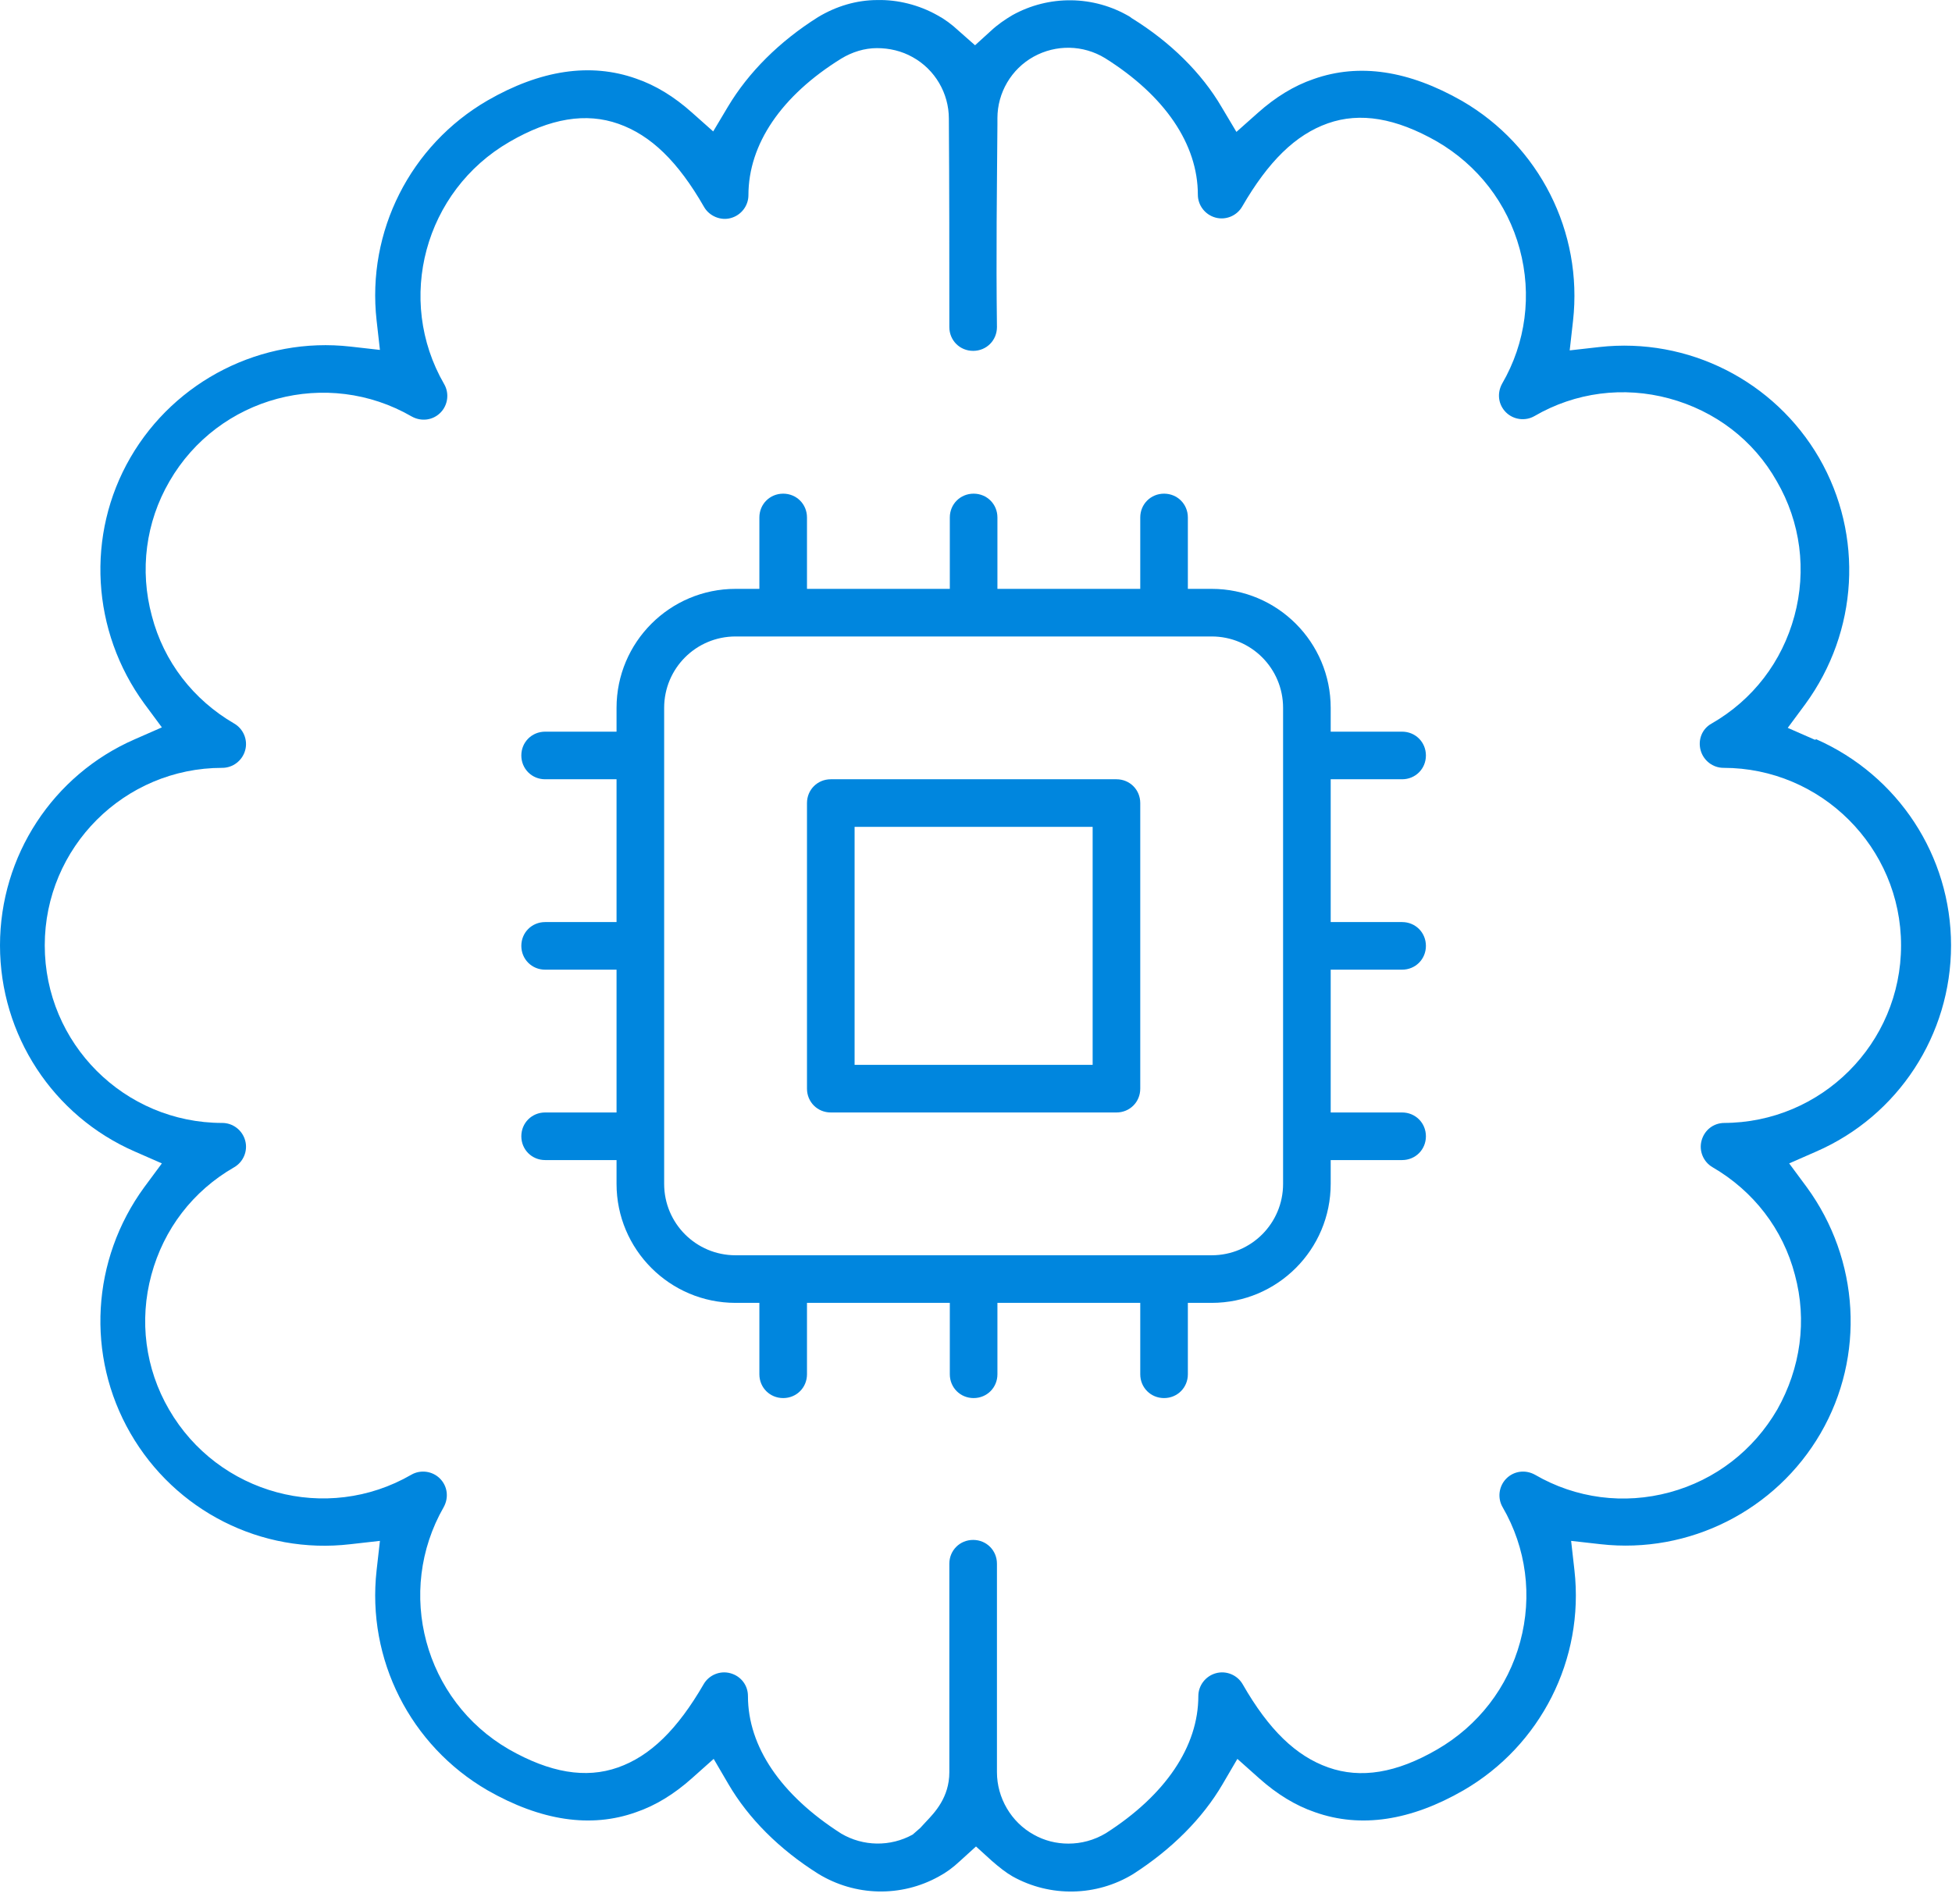
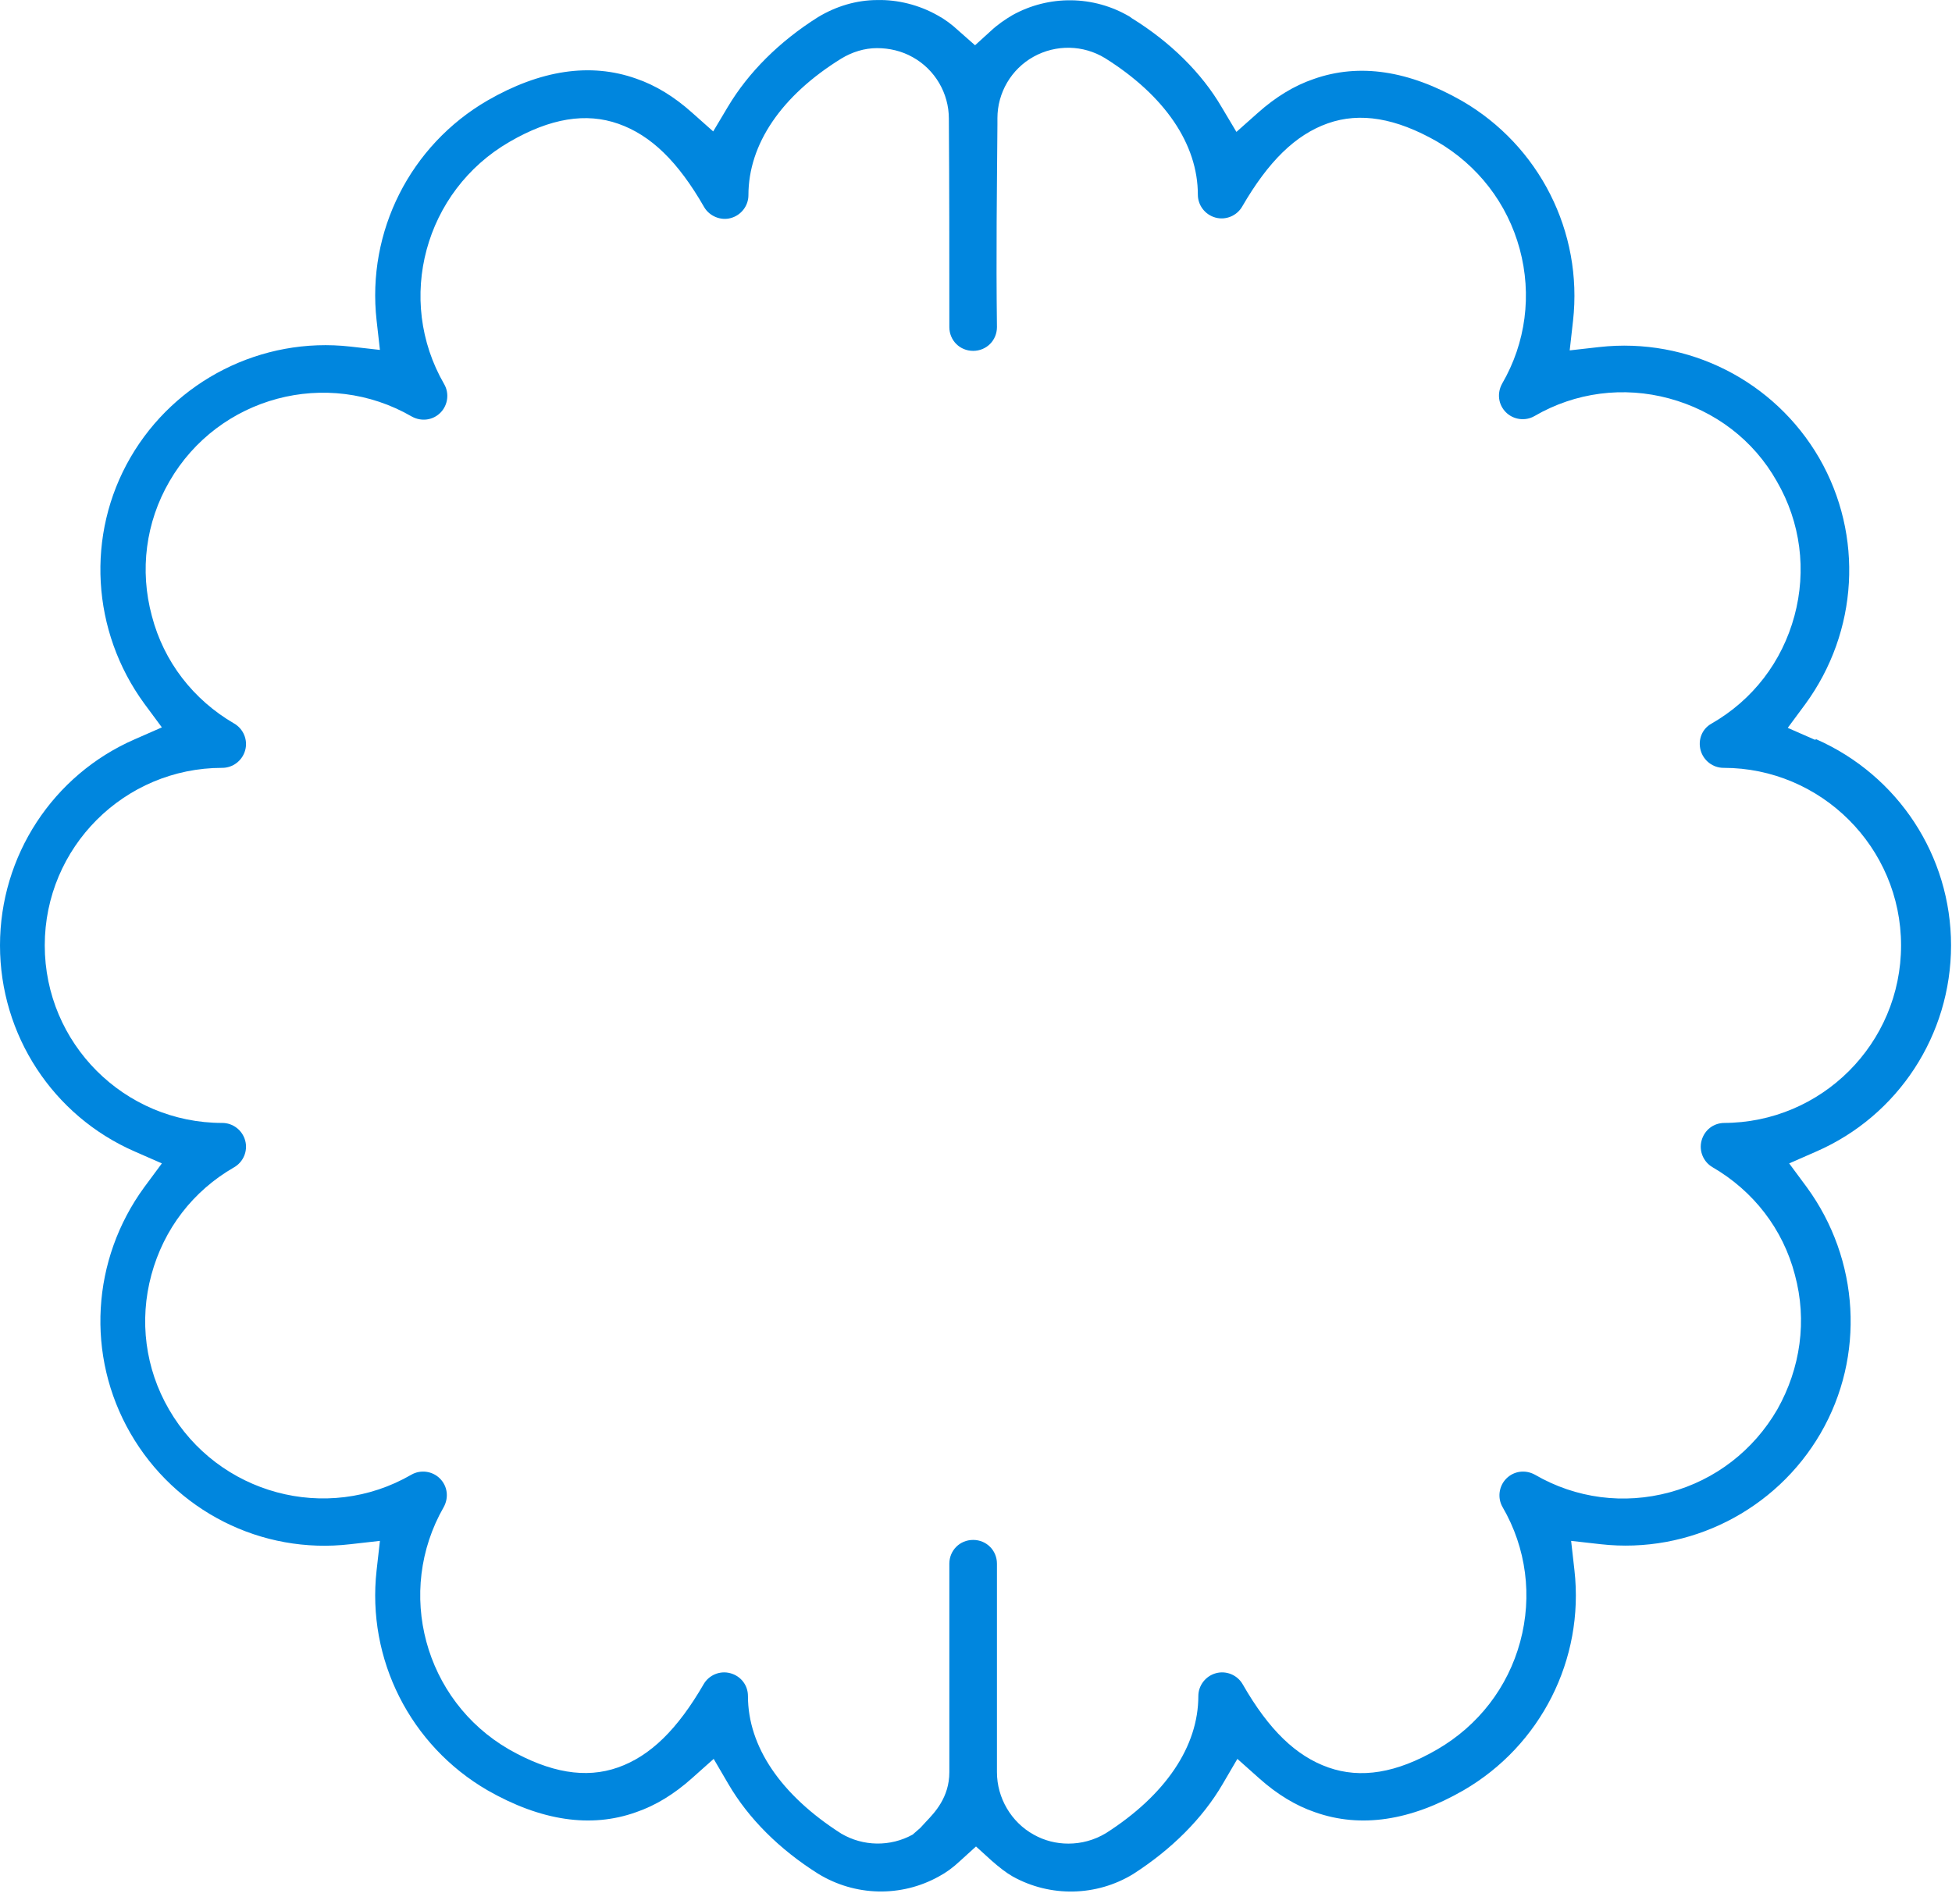
<svg xmlns="http://www.w3.org/2000/svg" width="41" height="40" viewBox="0 0 41 40" fill="none">
-   <path d="M23.45 23.371C23.73 23.371 23.95 23.151 23.95 22.871V16.871C23.95 16.591 23.73 16.371 23.45 16.371H17.45C17.17 16.371 16.95 16.591 16.95 16.871V22.871C16.95 23.151 17.17 23.371 17.45 23.371H23.45ZM17.95 17.371H22.95V22.371H17.95V17.371Z" fill="#0086DE" />
-   <path d="M24.45 29.371C24.73 29.371 24.95 29.151 24.95 28.871V27.371H25.45C26.83 27.371 27.95 26.251 27.95 24.871V24.371H29.45C29.73 24.371 29.95 24.151 29.95 23.871C29.95 23.591 29.73 23.371 29.45 23.371H27.95V20.371H29.45C29.73 20.371 29.95 20.151 29.95 19.871C29.95 19.591 29.73 19.371 29.45 19.371H27.95V16.371H29.45C29.73 16.371 29.95 16.151 29.95 15.871C29.95 15.591 29.73 15.371 29.45 15.371H27.95V14.871C27.95 13.491 26.83 12.371 25.45 12.371H24.95V10.871C24.95 10.591 24.73 10.371 24.45 10.371C24.17 10.371 23.95 10.591 23.95 10.871V12.371H20.95V10.871C20.95 10.591 20.73 10.371 20.45 10.371C20.17 10.371 19.95 10.591 19.95 10.871V12.371H16.95V10.871C16.95 10.591 16.73 10.371 16.45 10.371C16.17 10.371 15.95 10.591 15.95 10.871V12.371H15.45C14.07 12.371 12.95 13.491 12.95 14.871V15.371H11.45C11.17 15.371 10.95 15.591 10.95 15.871C10.95 16.151 11.17 16.371 11.45 16.371H12.95V19.371H11.45C11.17 19.371 10.95 19.591 10.95 19.871C10.95 20.151 11.17 20.371 11.45 20.371H12.95V23.371H11.45C11.17 23.371 10.95 23.591 10.95 23.871C10.95 24.151 11.17 24.371 11.45 24.371H12.95V24.871C12.95 26.251 14.07 27.371 15.45 27.371H15.95V28.871C15.95 29.151 16.17 29.371 16.45 29.371C16.73 29.371 16.95 29.151 16.95 28.871V27.371H19.95V28.871C19.95 29.151 20.17 29.371 20.45 29.371C20.73 29.371 20.95 29.151 20.95 28.871V27.371H23.95V28.871C23.95 29.151 24.17 29.371 24.45 29.371ZM15.45 26.371C14.62 26.371 13.95 25.701 13.95 24.871V14.871C13.95 14.041 14.62 13.371 15.45 13.371H25.45C26.28 13.371 26.95 14.041 26.95 14.871V24.871C26.95 25.701 26.28 26.371 25.45 26.371H15.45Z" fill="#0086DE" />
  <path d="M38.12 15.541L37.55 15.291L37.92 14.791C39.03 13.271 39.15 11.251 38.21 9.621C37.27 8.001 35.46 7.081 33.59 7.291L32.97 7.361L33.04 6.741C33.25 4.871 32.33 3.061 30.71 2.121C29.59 1.481 28.55 1.321 27.59 1.661C27.18 1.801 26.79 2.041 26.42 2.371L25.97 2.771L25.66 2.251C25.24 1.531 24.58 0.881 23.77 0.381L23.73 0.351C22.97 -0.099 22.03 -0.109 21.26 0.321C21.11 0.411 20.96 0.511 20.81 0.651L20.48 0.951L20.14 0.651C19.99 0.511 19.84 0.401 19.69 0.321C19.3 0.101 18.85 -0.009 18.43 0.001C17.99 0.001 17.56 0.131 17.18 0.361C16.37 0.871 15.72 1.521 15.29 2.241L14.98 2.761L14.53 2.361C14.16 2.031 13.77 1.791 13.36 1.651C12.4 1.311 11.35 1.471 10.24 2.111C8.62 3.051 7.7 4.861 7.91 6.731L7.98 7.351L7.36 7.281C5.5 7.071 3.68 7.991 2.74 9.611C1.8 11.231 1.92 13.261 3.03 14.781L3.4 15.281L2.83 15.531C1.11 16.281 0 17.981 0 19.861C0 21.741 1.11 23.441 2.83 24.191L3.4 24.441L3.03 24.941C1.92 26.461 1.8 28.481 2.74 30.111C3.68 31.741 5.49 32.661 7.36 32.441L7.98 32.371L7.91 32.991C7.7 34.861 8.62 36.671 10.24 37.611C11.36 38.251 12.41 38.411 13.36 38.071C13.77 37.931 14.16 37.691 14.53 37.361L14.99 36.951L15.3 37.481C15.72 38.201 16.37 38.851 17.18 39.361C17.96 39.841 18.93 39.861 19.72 39.421C19.87 39.341 20.01 39.241 20.17 39.091L20.5 38.791L20.83 39.091C20.99 39.231 21.13 39.341 21.27 39.421C22.06 39.861 23.03 39.841 23.8 39.371C24.61 38.851 25.26 38.201 25.68 37.481L25.99 36.951L26.45 37.361C26.82 37.691 27.21 37.931 27.62 38.071C28.58 38.411 29.63 38.251 30.74 37.611C32.36 36.671 33.28 34.861 33.07 32.991L33 32.371L33.62 32.441C35.48 32.651 37.3 31.731 38.24 30.111C39.18 28.491 39.06 26.461 37.95 24.941L37.58 24.441L38.15 24.191C39.87 23.441 40.98 21.741 40.98 19.861C40.98 17.981 39.87 16.291 38.15 15.531L38.12 15.541ZM36.22 23.591C35.99 23.591 35.8 23.741 35.74 23.961C35.68 24.181 35.78 24.411 35.97 24.521C36.83 25.021 37.45 25.821 37.7 26.781C37.96 27.741 37.82 28.741 37.33 29.611C36.83 30.471 36.03 31.091 35.07 31.351C34.11 31.611 33.1 31.481 32.24 30.981C32.04 30.871 31.8 30.901 31.64 31.061C31.48 31.221 31.45 31.471 31.56 31.661C32.06 32.521 32.19 33.531 31.93 34.491C31.67 35.451 31.05 36.251 30.19 36.751C29.33 37.251 28.58 37.371 27.9 37.131C27.22 36.891 26.65 36.341 26.1 35.381C25.99 35.191 25.76 35.091 25.54 35.151C25.32 35.211 25.17 35.411 25.17 35.631C25.17 36.691 24.48 37.711 23.23 38.511C22.98 38.661 22.71 38.731 22.44 38.731C22.19 38.731 21.94 38.671 21.71 38.541C21.24 38.281 20.94 37.771 20.94 37.231V32.851C20.94 32.571 20.72 32.351 20.44 32.351C20.16 32.351 19.94 32.571 19.94 32.851V37.231C19.94 37.761 19.63 38.081 19.45 38.271C19.41 38.311 19.37 38.361 19.33 38.401L19.17 38.541C18.7 38.801 18.13 38.791 17.67 38.521C16.4 37.711 15.71 36.691 15.71 35.631C15.71 35.401 15.56 35.211 15.34 35.151C15.12 35.091 14.89 35.191 14.78 35.381C14.23 36.331 13.66 36.891 12.98 37.131C12.3 37.371 11.55 37.241 10.69 36.751C8.91 35.721 8.3 33.441 9.32 31.661C9.43 31.461 9.4 31.221 9.24 31.061C9.08 30.901 8.83 30.871 8.64 30.981C6.86 32.011 4.58 31.391 3.55 29.611C3.05 28.751 2.92 27.741 3.18 26.781C3.44 25.821 4.05 25.021 4.92 24.521C5.11 24.411 5.21 24.181 5.15 23.961C5.09 23.741 4.89 23.591 4.67 23.591C2.61 23.591 0.94 21.921 0.94 19.861C0.94 17.801 2.61 16.131 4.67 16.131C4.89 16.131 5.09 15.981 5.15 15.761C5.21 15.541 5.11 15.311 4.92 15.201C4.06 14.701 3.44 13.901 3.19 12.941C2.93 11.981 3.06 10.971 3.56 10.111C4.59 8.331 6.87 7.721 8.65 8.751C8.85 8.861 9.09 8.831 9.25 8.671C9.41 8.511 9.44 8.261 9.33 8.071C8.3 6.291 8.92 4.011 10.7 2.981C11.56 2.481 12.31 2.361 12.99 2.601C13.67 2.841 14.24 3.391 14.79 4.351C14.9 4.541 15.14 4.641 15.35 4.581C15.57 4.521 15.72 4.321 15.72 4.101C15.72 3.031 16.41 2.011 17.67 1.231C17.9 1.091 18.16 1.011 18.42 1.011C18.68 1.011 18.94 1.071 19.17 1.201C19.64 1.461 19.93 1.961 19.93 2.491C19.94 3.951 19.94 5.411 19.94 6.871C19.94 7.151 20.16 7.371 20.44 7.371C20.72 7.371 20.94 7.151 20.94 6.871C20.92 5.311 20.94 3.991 20.95 2.611V2.481C20.95 1.951 21.24 1.451 21.71 1.191C22.18 0.931 22.75 0.941 23.21 1.221C24.47 2.011 25.16 3.031 25.16 4.091C25.16 4.311 25.31 4.511 25.53 4.571C25.75 4.631 25.98 4.531 26.09 4.341C26.64 3.391 27.21 2.831 27.89 2.591C28.57 2.351 29.32 2.481 30.18 2.971C31.04 3.471 31.66 4.271 31.92 5.231C32.18 6.191 32.05 7.201 31.55 8.061C31.44 8.261 31.47 8.501 31.63 8.661C31.79 8.821 32.04 8.851 32.23 8.741C33.09 8.241 34.1 8.111 35.06 8.371C36.02 8.631 36.83 9.241 37.32 10.111C37.82 10.971 37.95 11.981 37.69 12.941C37.43 13.901 36.82 14.701 35.95 15.201C35.75 15.311 35.66 15.541 35.72 15.761C35.78 15.981 35.98 16.131 36.2 16.131C38.25 16.131 39.93 17.801 39.93 19.861C39.93 21.921 38.26 23.591 36.2 23.591H36.22Z" fill="#0086DE" />
</svg>